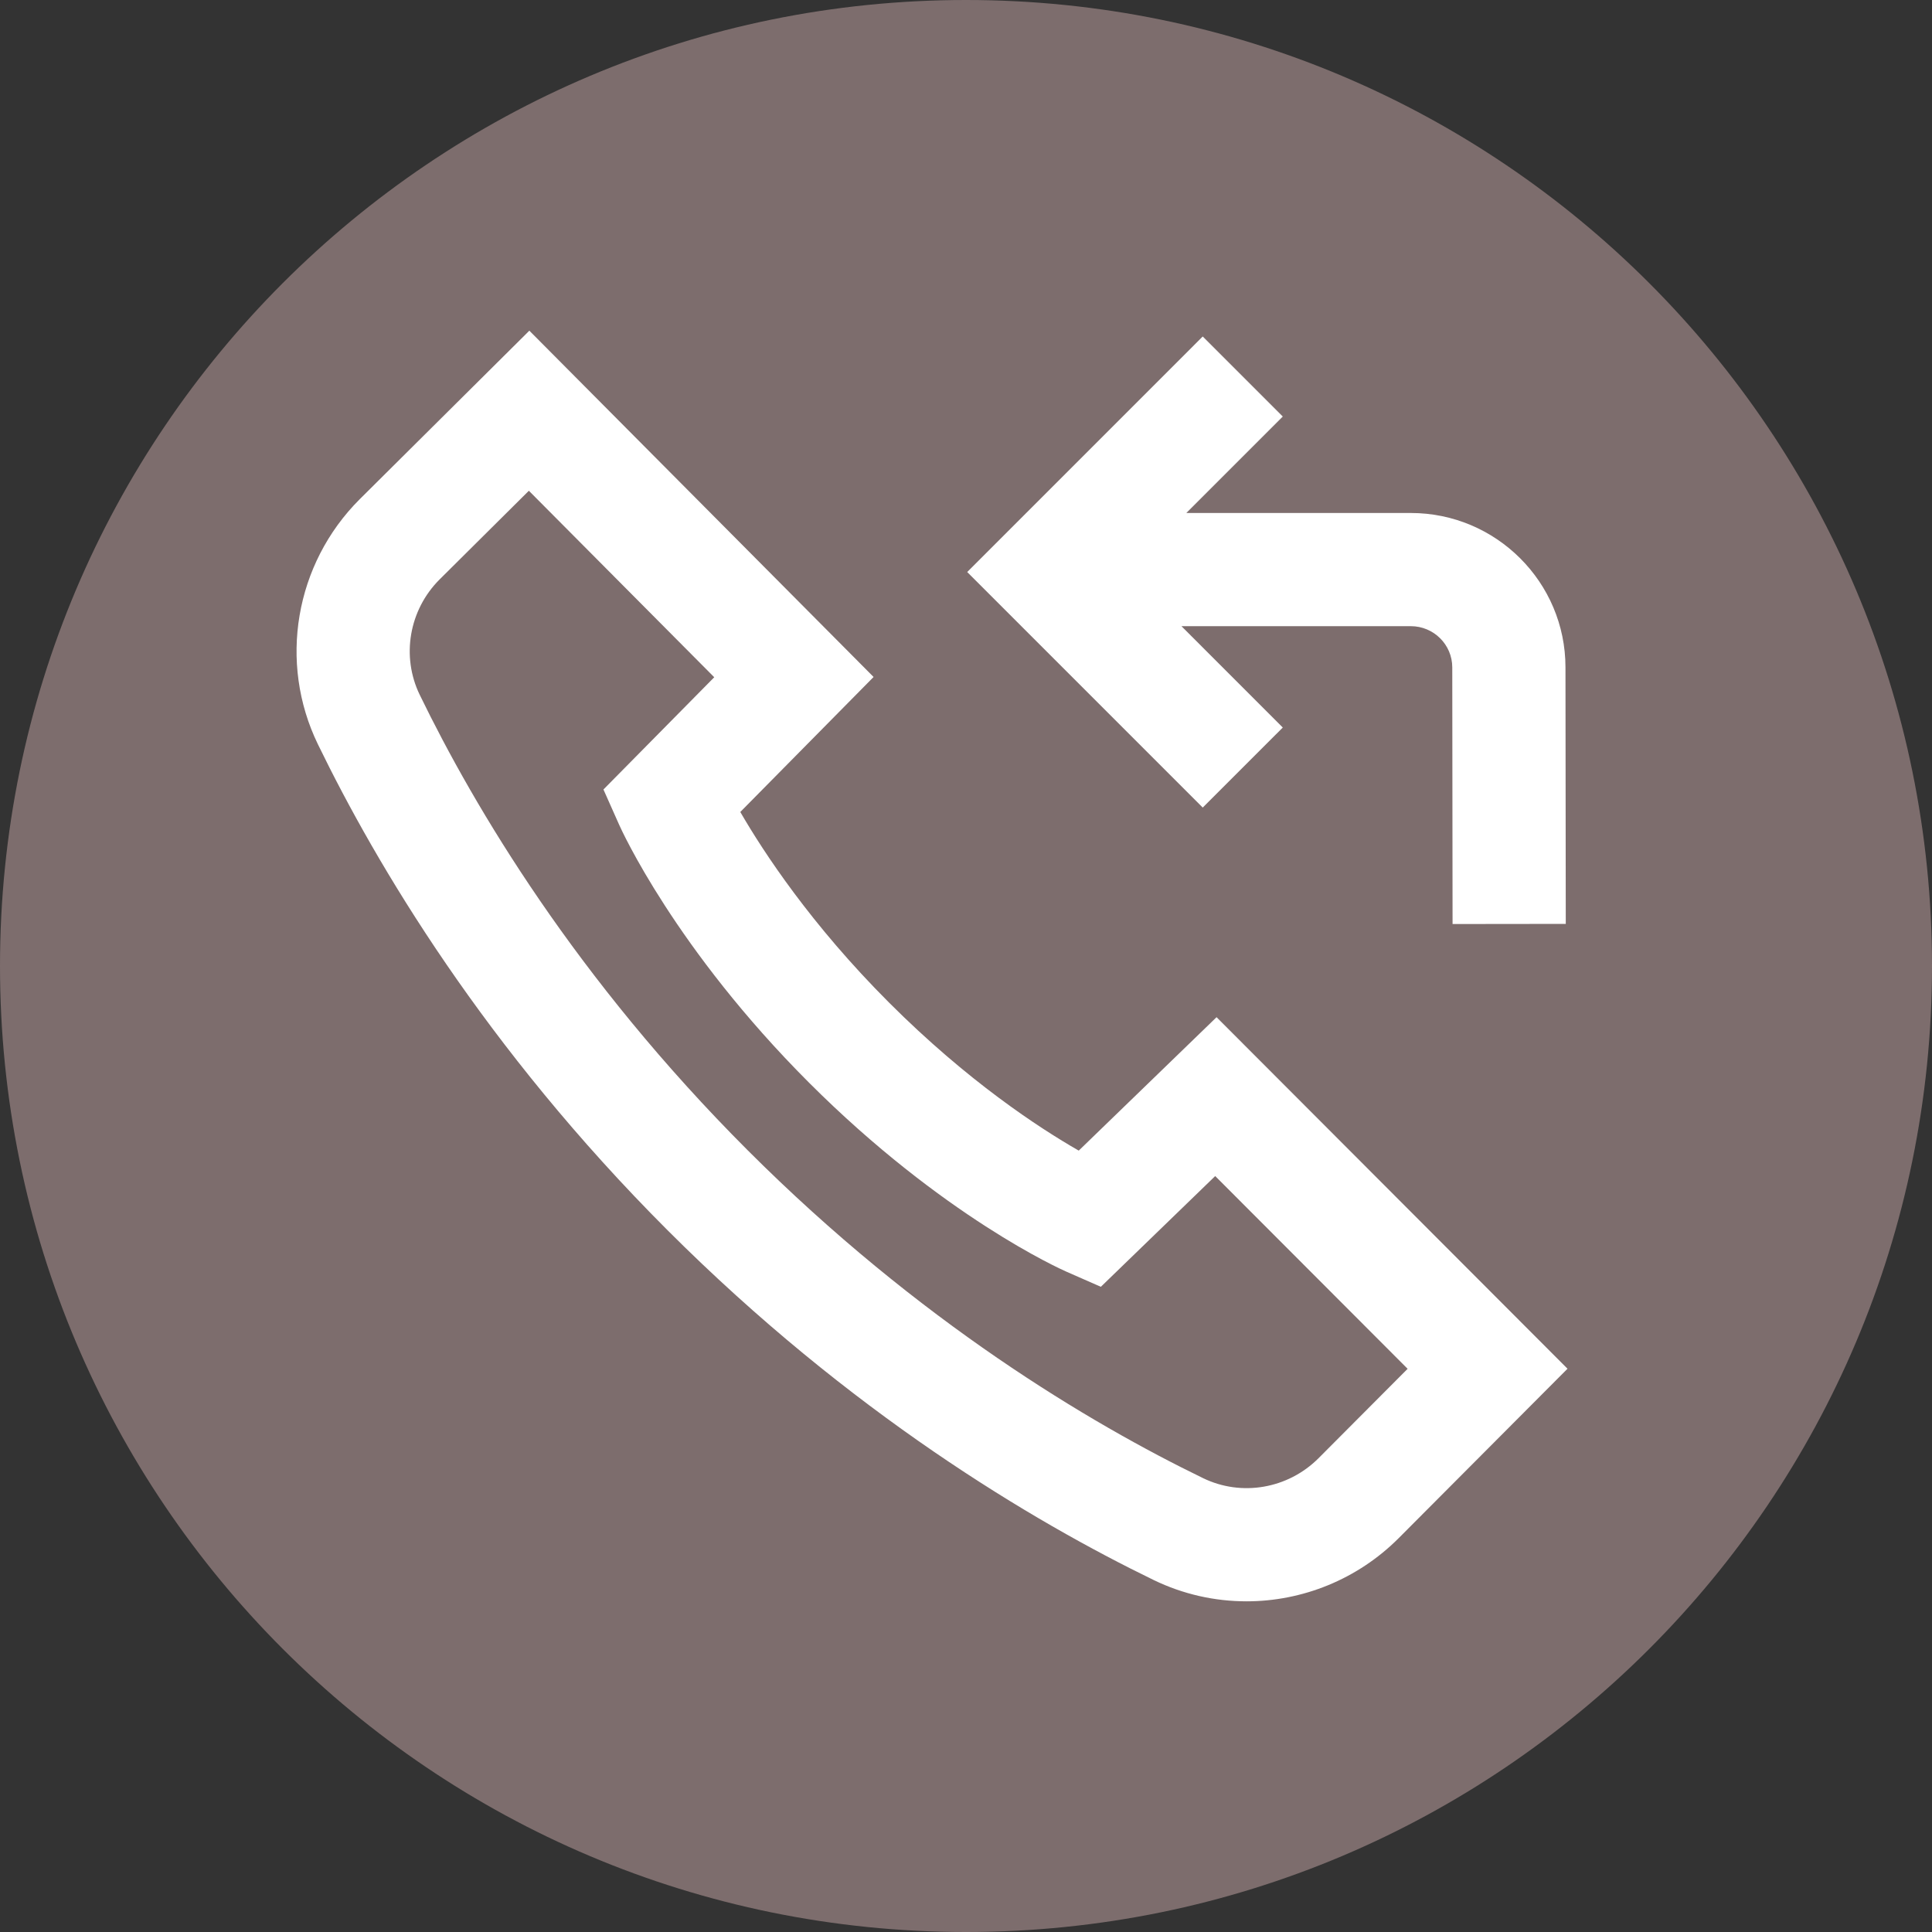
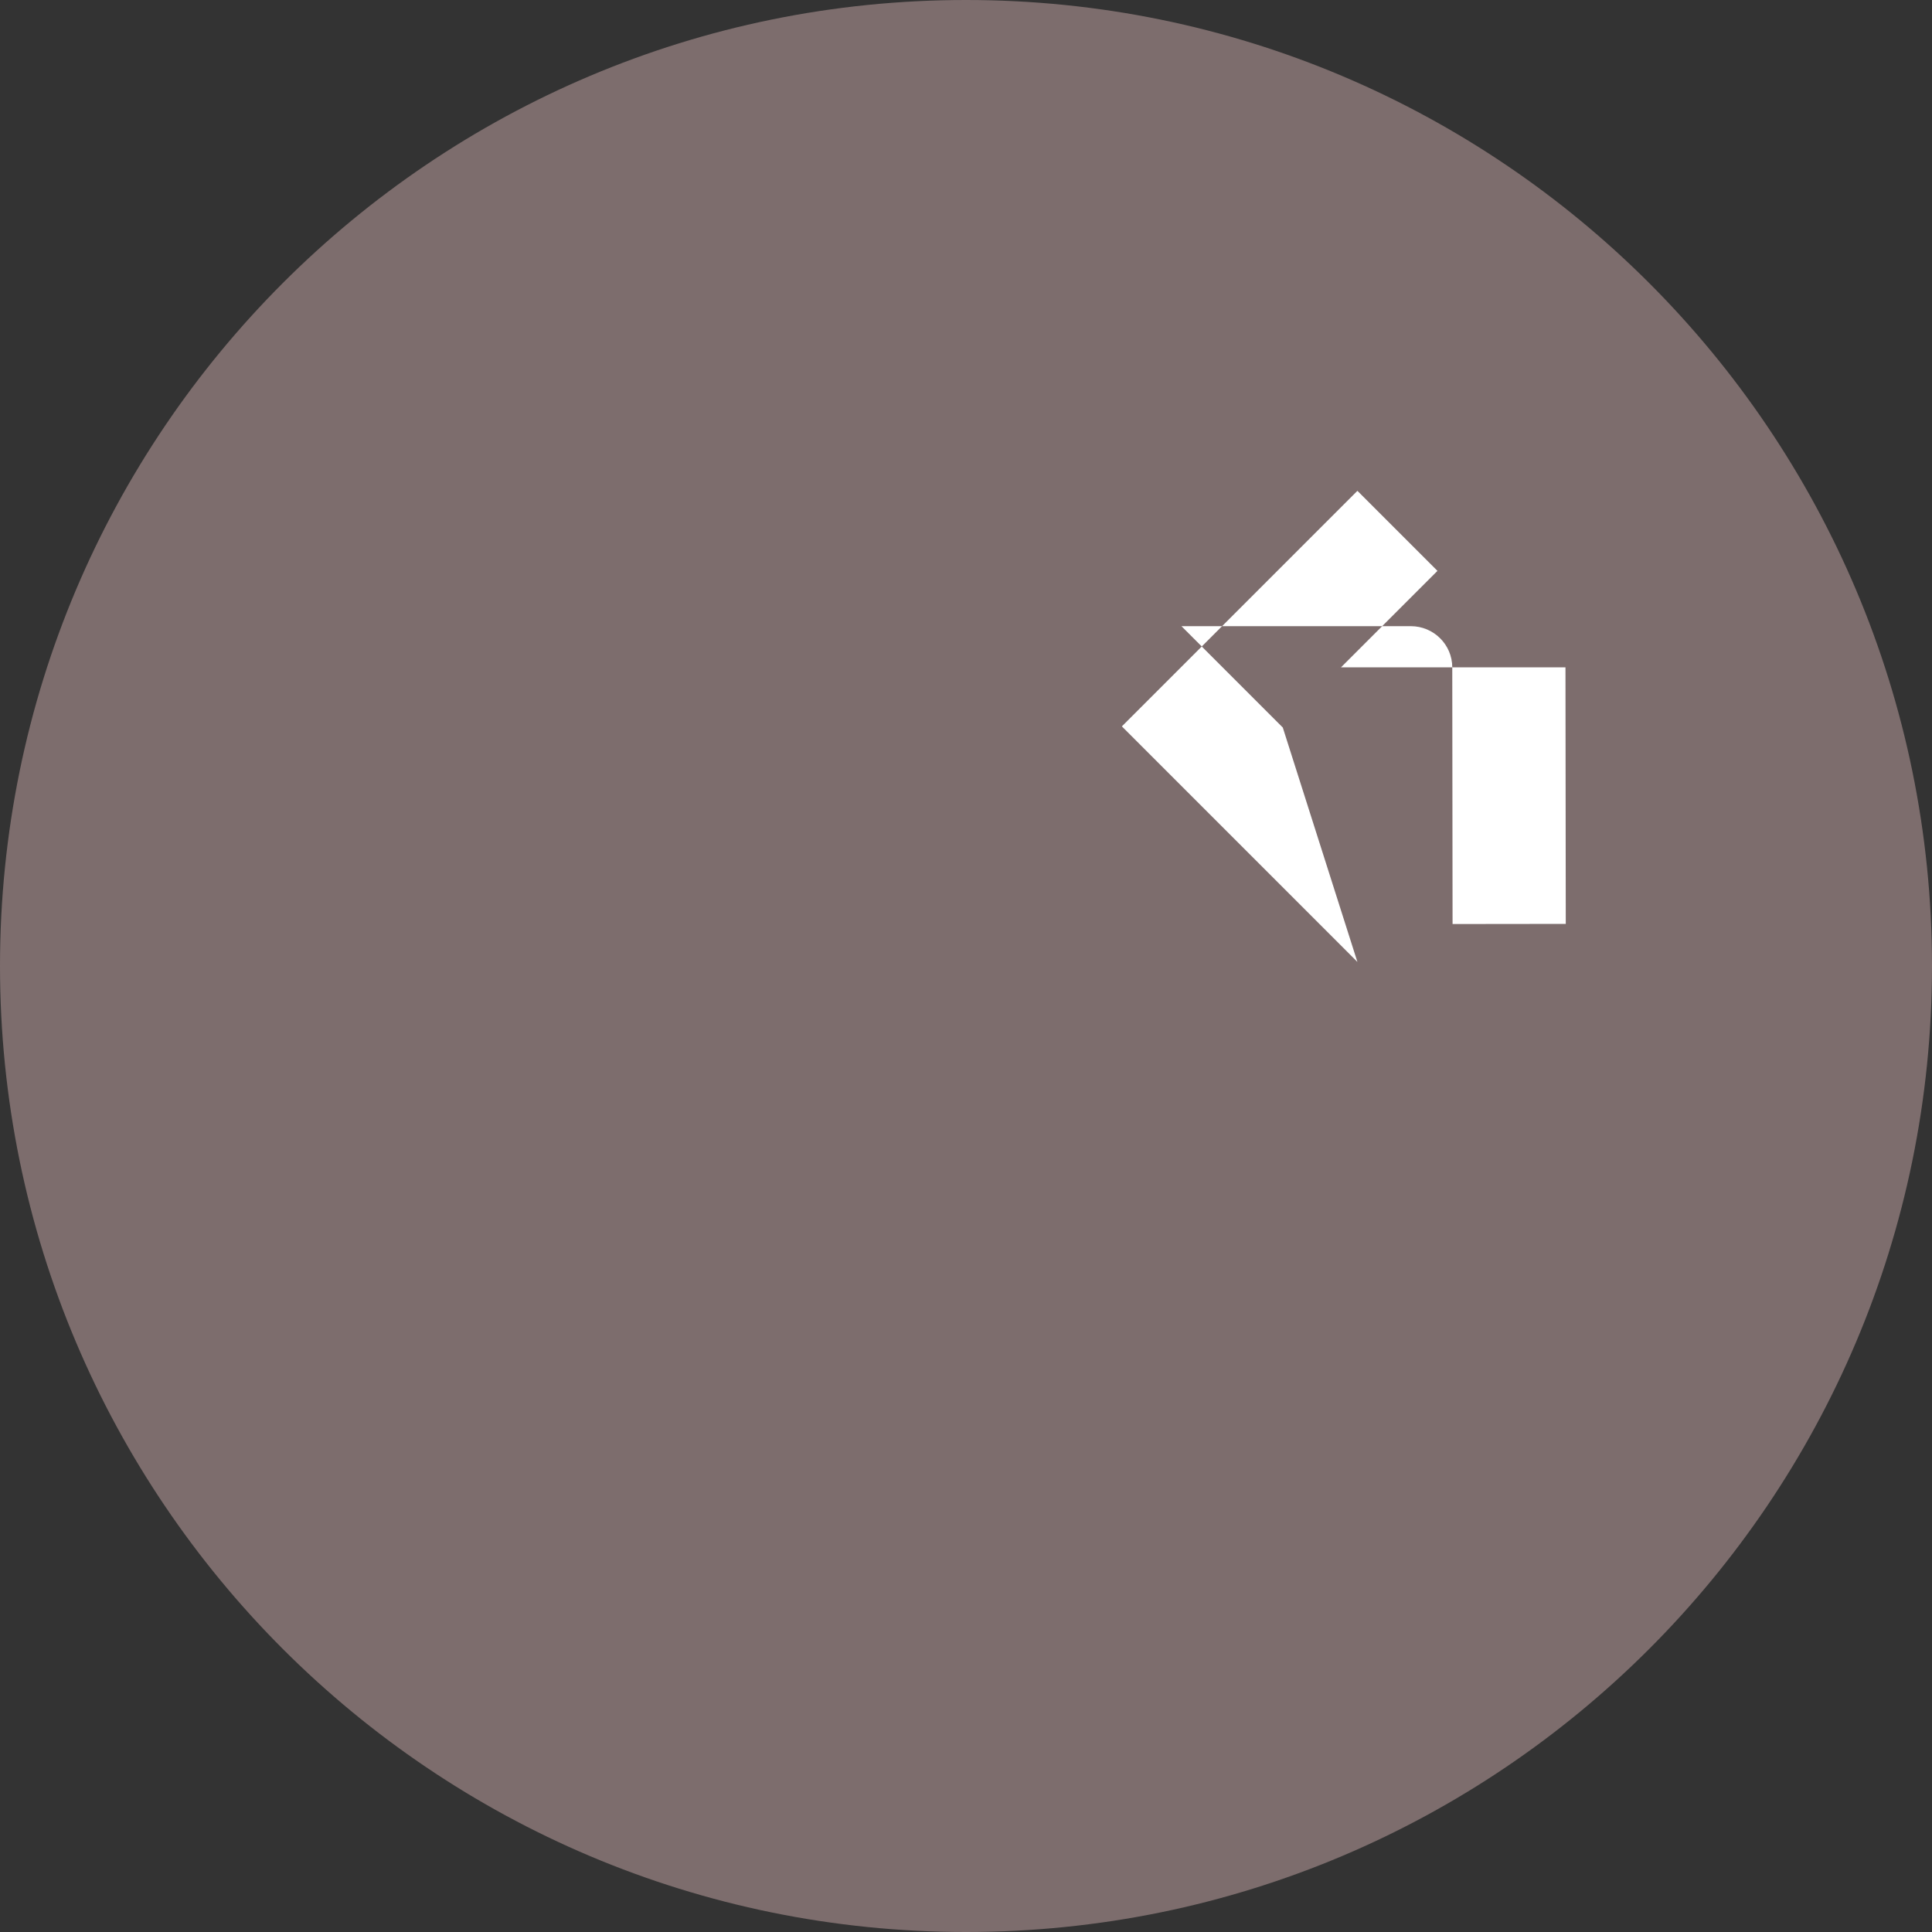
<svg xmlns="http://www.w3.org/2000/svg" viewBox="0 0 512 512">
  <rect x="0" y="0" width="512" height="512" fill="#333333" stroke="none" />
  <linearGradient id="a" gradientUnits="userSpaceOnUse" x1="0" x2="512" y1="256" y2="256">
    <stop offset="0" stop-color="#00f38d" />
    <stop offset="1" stop-color="#009eff" />
  </linearGradient>
  <path d="m512 256c0 141.387-114.613 256-256 256s-256-114.613-256-256 114.613-256 256-256 256 114.613 256 256zm0 0" fill="url(#a)" style="fill: rgb(125, 109, 109);" />
  <g fill="#fff">
-     <path d="m322.402 269.566-36.523 35.359c-10.523-6.031-29.441-18.398-50.262-39.219-20.652-20.652-33.238-39.828-39.43-50.523l35.324-35.777-91.227-91.773-44.98 44.688c-17.145 17.145-21.586 43.234-11.055 64.922 15.562 32.039 44.27 80.391 92.672 128.793s96.754 77.113 128.793 92.676c7.844 3.809 16.258 5.656 24.621 5.656 14.766 0 29.355-5.77 40.301-16.711l44.773-44.93zm27.012 116.887c-8.109 8.102-20.402 10.219-30.59 5.27-29.969-14.555-75.234-41.445-120.688-86.898-45.453-45.457-72.348-90.719-86.902-120.688-4.949-10.195-2.828-22.492 5.25-30.566l23.672-23.516 49.129 49.422-29.363 29.746 4.164 9.352c.59 1.328 14.879 32.906 50.32 68.348 35.465 35.465 66.785 49.461 68.102 50.039l9.227 4.055 30.309-29.348 50.992 51.078zm0 0" fill="#fff" />
-     <path d="m339.953 192.801-26.855-26.859h60.781c6.059 0 10.988 4.895 10.988 10.926l.078 68.008 30-.035-.078-67.988c0-22.559-18.387-40.906-40.988-40.906h-59.488l25.562-25.562-21.215-21.215-62.418 62.422 62.418 62.422zm0 0" fill="#fff" />
+     <path d="m339.953 192.801-26.855-26.859h60.781c6.059 0 10.988 4.895 10.988 10.926l.078 68.008 30-.035-.078-67.988h-59.488l25.562-25.562-21.215-21.215-62.418 62.422 62.418 62.422zm0 0" fill="#fff" />
  </g>
</svg>